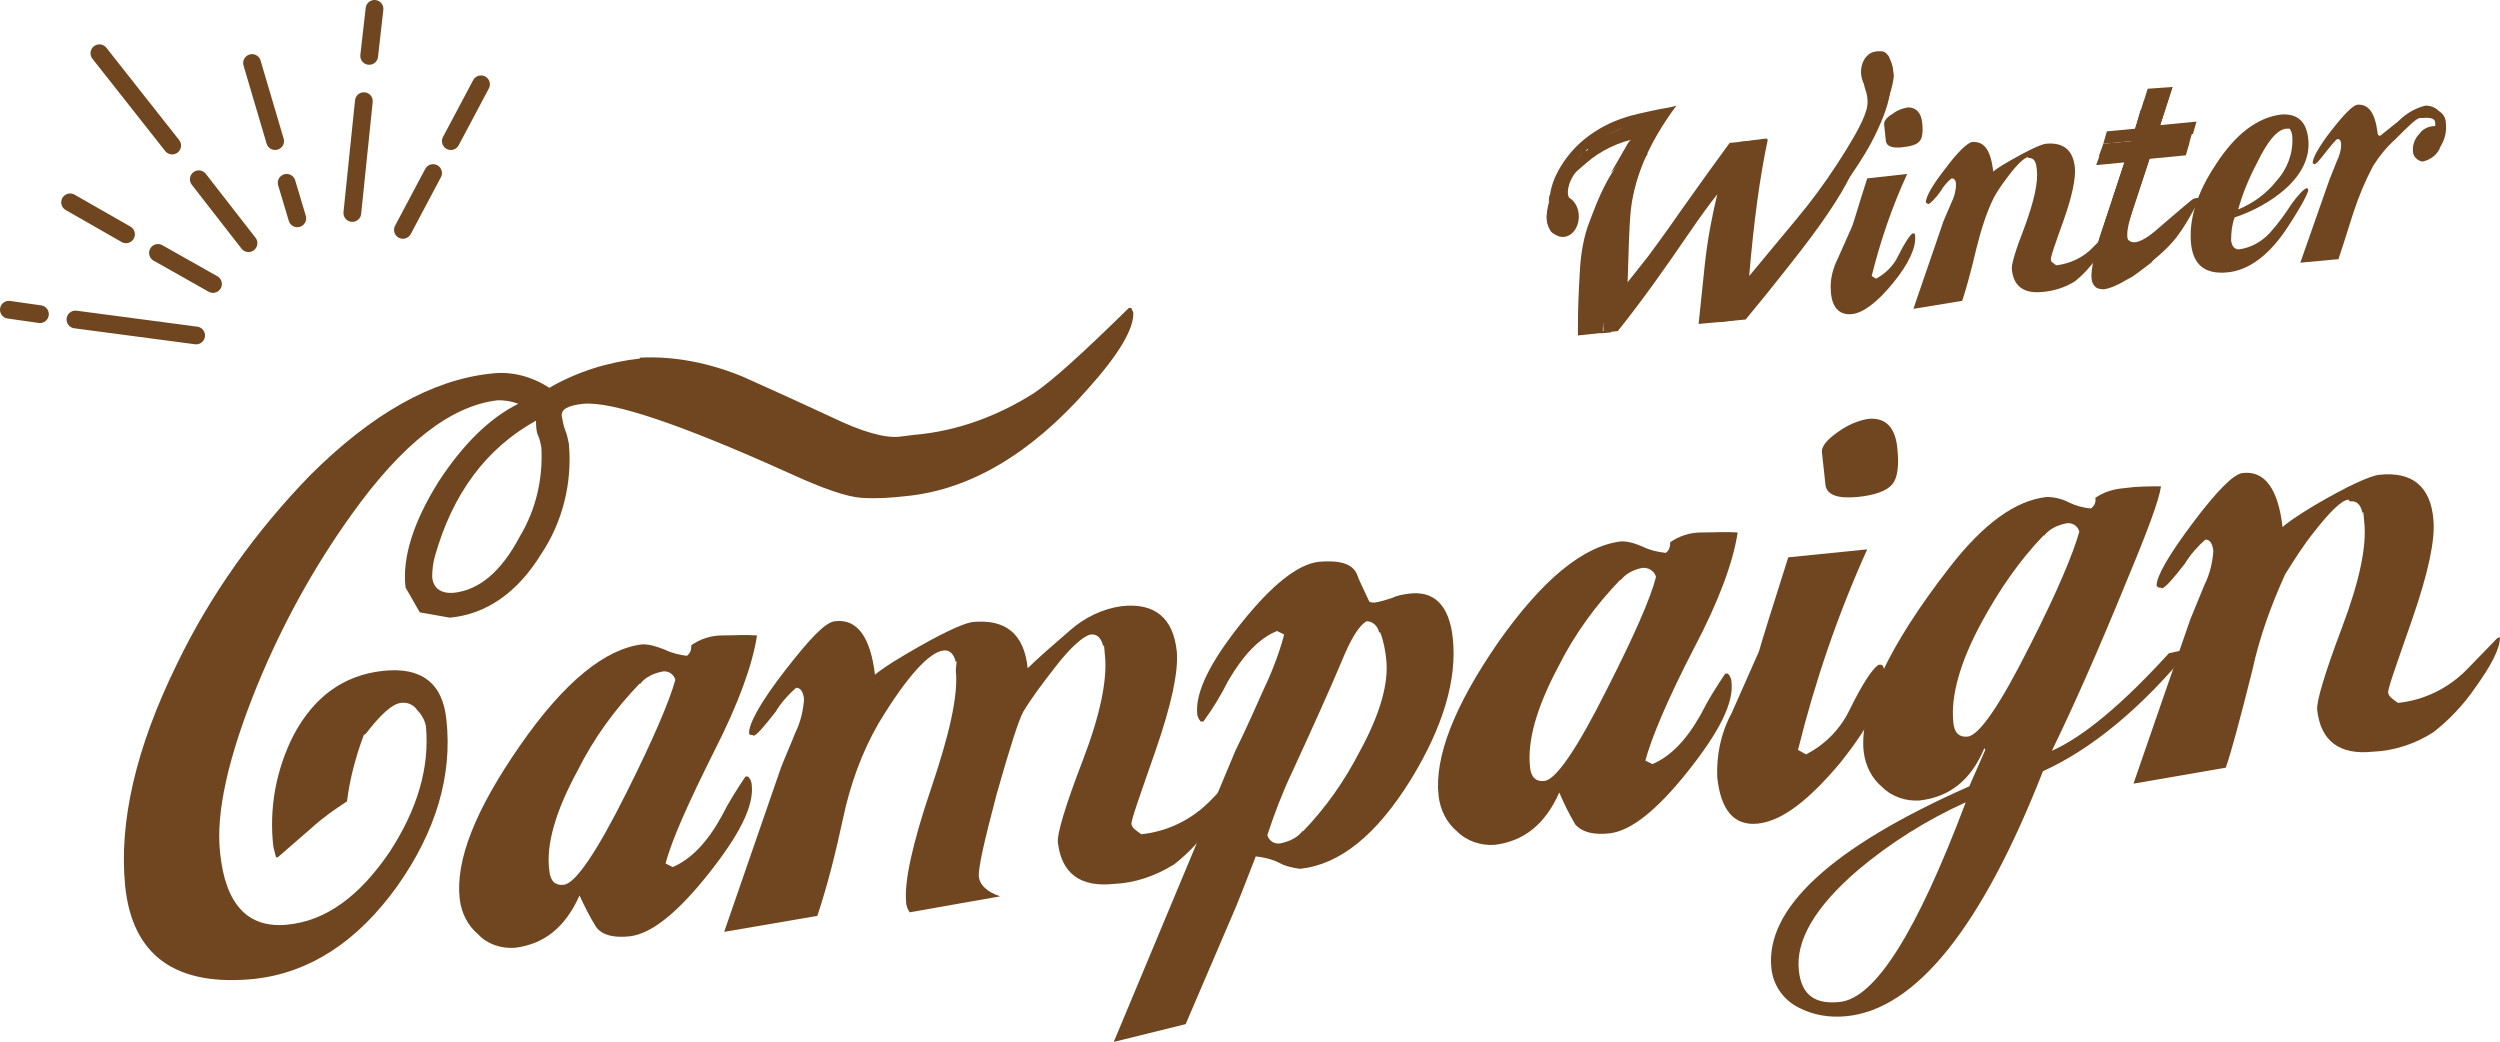
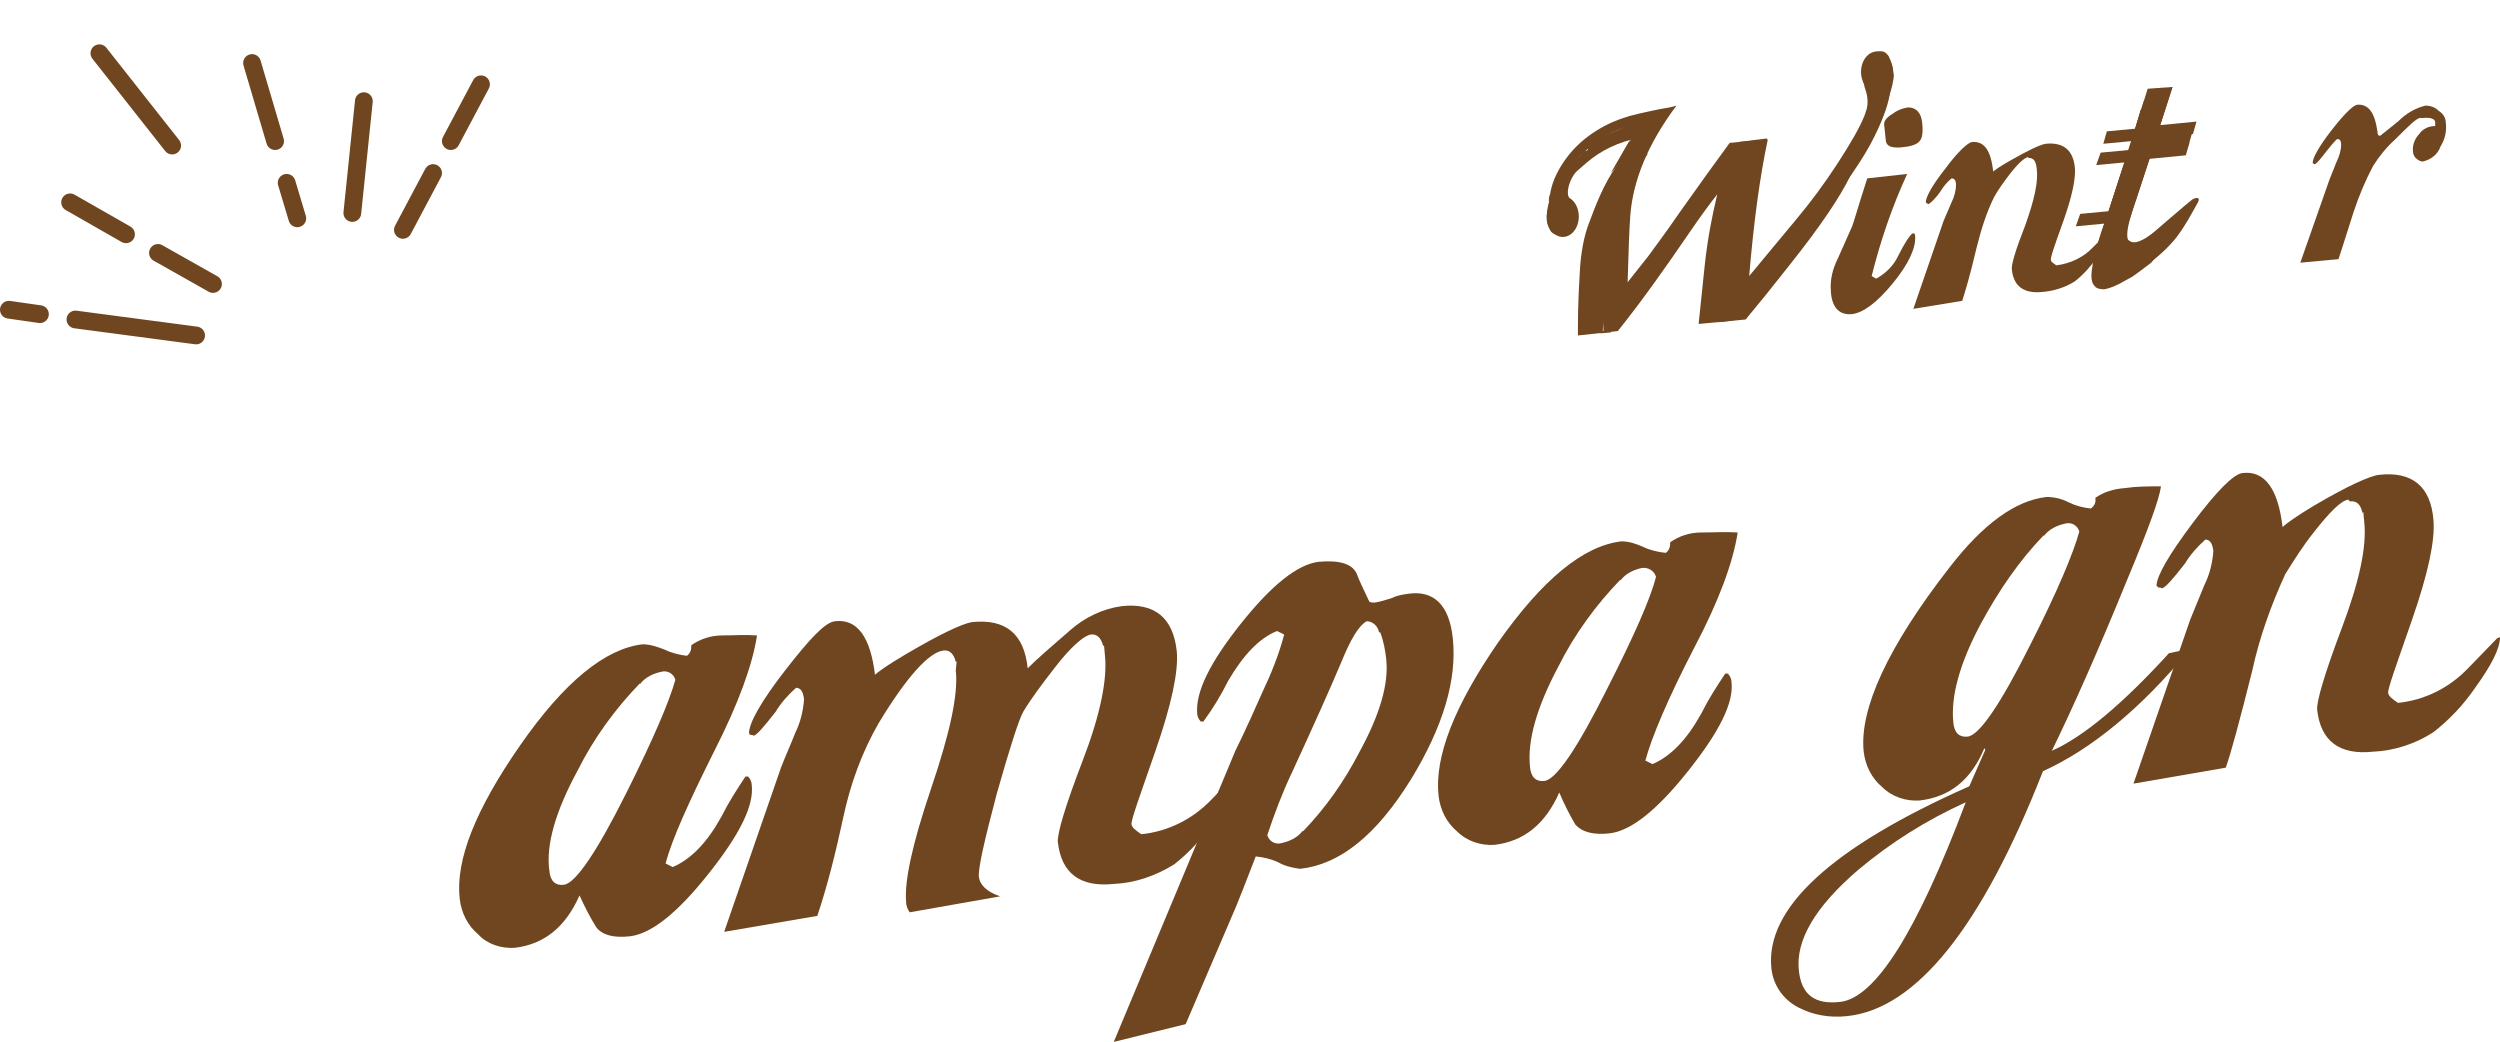
<svg xmlns="http://www.w3.org/2000/svg" version="1.1" id="レイヤー_1" x="0px" y="0px" width="281.7px" height="117.4px" viewBox="0 0 281.7 117.4" style="enable-background:new 0 0 281.7 117.4;" xml:space="preserve">
  <style type="text/css">
	.st0{fill:#6F461F;}
	.st1{fill:#6F461F;stroke:#6F461F;stroke-width:2;stroke-linecap:round;stroke-miterlimit:10;}
	.st2{fill:#6B206D;}
</style>
  <g id="レイヤー_2_00000112631054054809548040000001080762889051311033_">
    <g id="con">
-       <path class="st0" d="M260.1,15.7c0.2,2-0.7,3.9-2.6,5.6c-1.6,1.4-3.6,2.5-5.7,3.2c-0.3,0.8-0.4,1.7-0.4,2.6c0.1,0.7,0.4,1,0.9,1    c1.4-0.2,2.6-0.9,3.5-1.9c0.9-1,1.7-2.1,2.4-3.2c0.8-1.1,1.4-1.7,1.7-1.8c0.1,0,0.2,0.1,0.2,0.2c0,0.3-0.7,1.7-2.2,4    c-2.1,3.3-4.5,5.1-7,5.3c-2.4,0.2-3.7-0.8-4-3.1c-0.3-2.8,0.6-5.8,2.8-9.1c2.2-3.4,4.7-5.3,7.4-5.6    C258.9,12.8,259.9,13.7,260.1,15.7z M258.3,15.5c0-0.4-0.1-0.7-0.3-1c-0.1,0-0.3,0-0.4,0c-1,0.1-2.1,1.4-3.3,3.9    c-0.9,1.7-1.6,3.4-2.1,5.2c1.7-0.7,3.2-1.8,4.3-3.2C257.7,19.1,258.4,17.3,258.3,15.5z" />
      <path class="st0" d="M275.6,13.9c0.1,0.9-0.1,1.8-0.6,2.6c-0.3,0.9-1.1,1.5-2,1.7c-0.3,0-0.6-0.2-0.8-0.4    c-0.2-0.2-0.3-0.5-0.3-0.7c-0.1-0.7,0.2-1.5,0.7-2c0.4-0.6,1.1-0.9,1.8-0.9v-0.4c0-0.4-0.5-0.6-1.4-0.5h-0.3    c-0.4,0-1.3,0.9-2.8,2.4c-1,0.9-1.8,1.9-2.5,3c-0.9,1.7-1.6,3.4-2.2,5.2c-0.4,1.2-0.9,2.9-1.7,5.3l-4.3,0.4l3.3-9.4l0.8-2    c0.3-0.6,0.5-1.3,0.5-1.9c0-0.5-0.2-0.7-0.5-0.6c-0.4,0.4-0.8,0.9-1.2,1.4c-0.7,0.9-1.1,1.4-1.3,1.4c-0.1,0-0.1-0.1-0.2-0.1l0-0.1    c0-0.5,0.7-1.8,2.1-3.6s2.4-2.8,2.9-2.9c1.3-0.1,2,0.9,2.3,3.1c0,0.3,0.1,0.4,0.3,0.4l2-1.6c0.9-0.9,1.9-1.5,3.1-1.8    c0.6,0,1.1,0.2,1.5,0.6C275.3,12.8,275.6,13.3,275.6,13.9z" />
-       <path class="st0" d="M127.7,35.2c0.1,1.8-1.6,4.7-5.1,8.6c-6.4,7.3-13.3,11.4-20.5,12.1c-1.7,0.2-3.3,0.3-5,0.2    c-1.6-0.1-4.3-1-8.2-2.8c-12.2-5.5-19.9-8.1-23.2-7.8c-1.7,0.2-2.5,0.6-2.4,1.4c0.1,0.5,0.2,1.1,0.4,1.6c0.2,0.5,0.3,1,0.4,1.5    c0.4,4.4-0.7,8.8-3.1,12.4c-2.7,4.4-6.2,6.8-10.3,7.2l-3.4-0.6l-1.6-2.8c-0.4-3.4,0.9-7.4,3.7-11.9c2.8-4.3,5.8-7.2,9-8.8    c-0.8-0.3-1.5-0.4-2.3-0.4C50.8,45.7,45.3,50,39.6,58c-4.3,6-7.8,12.4-10.6,19.2c-3.3,8.1-4.7,14.4-4.2,18.9    c0.6,5.8,3.1,8.5,7.5,8.1s8.2-3.2,11.6-8.2c3.2-4.9,4.5-9.6,4.1-14.1c-0.1-0.7-0.5-1.4-1-1.9c-0.4-0.6-1.1-0.9-1.8-0.8    c-1,0.1-2.3,1.3-4,3.5l-0.2,0.1c-0.9,2.4-1.6,5-1.9,7.5c-1.4,0.9-2.8,1.9-4,3l-3.8,3.3h-0.2c-0.1-0.4-0.2-0.8-0.3-1.2    c-0.5-4.3,0.3-8.7,2.3-12.6c2.3-4.3,5.6-6.7,10-7.2c4.4-0.5,6.8,1.4,7.2,5.5c0.7,6.3-1.2,12.6-5.5,18.7    c-4.5,6.3-9.9,9.8-16.1,10.5c-8.9,0.9-13.8-2.6-14.6-10.5c-0.7-7.2,1.2-15.5,5.8-24.9c3.8-7.9,8.9-15,15-21.3    c7-7,13.8-10.8,20.4-11.5c2.3-0.3,4.6,0.3,6.6,1.6c3.1-1.8,6.6-2.9,10.2-3.3v-0.1c3.9-0.2,7.8,0.6,11.5,2.1    c1.1,0.5,4.5,2,10.1,4.6c3.5,1.7,6.1,2.4,7.7,2.2l1.6-0.2c4.8-0.4,9.4-2.1,13.5-4.7c2.1-1.4,5.6-4.6,10.7-9.6h0.3v0.1L127.7,35.2z     M61,50.4c-0.1-0.5-0.2-1-0.4-1.4c-0.2-0.5-0.2-1.1-0.2-1.6C54.8,50.5,51,55.6,49,62.7c-0.2,0.7-0.3,1.5-0.3,2.3    c0.1,1.3,1,1.9,2.4,1.8c2.9-0.3,5.4-2.4,7.5-6.4C60.4,57.4,61.2,53.9,61,50.4z" />
      <path class="st0" d="M85.3,71.6c-0.5,3.3-2.1,7.7-4.8,13c-2.9,5.8-4.8,10-5.5,12.7l0.8,0.4c2.1-0.9,3.9-2.8,5.5-5.7    c0.8-1.6,1.7-3,2.7-4.5h0.3c0.2,0.2,0.4,0.6,0.4,0.9c0.3,2.4-1.4,5.7-4.9,10.1s-6.4,6.7-8.8,7c-1.8,0.2-3.1-0.1-3.8-1    c-0.7-1.1-1.3-2.3-1.9-3.6c-1.6,3.6-4,5.5-7.3,5.9c-1.5,0.1-3.1-0.4-4.1-1.5c-1.2-1-1.9-2.4-2.1-4c-0.5-4.4,1.8-10.1,6.8-17.3    s9.6-10.9,13.8-11.4c0.9,0,1.7,0.3,2.5,0.6c0.8,0.4,1.7,0.6,2.5,0.7c0.4-0.3,0.5-0.7,0.5-1.2c1-0.7,2.2-1.1,3.5-1.1    C82.7,71.6,84,71.5,85.3,71.6z M76.1,76.6c-0.2-0.7-0.9-1.1-1.6-0.9c-0.9,0.2-1.8,0.6-2.4,1.4v-0.1c-2.8,2.9-5.2,6.2-7,9.8    c-2.5,4.6-3.6,8.4-3.2,11.3c0.1,1.2,0.7,1.7,1.6,1.6c1.3-0.1,3.7-3.6,7.1-10.4C73.6,83.3,75.4,79.1,76.1,76.6L76.1,76.6z" />
      <path class="st0" d="M139.8,86.8c-0.1,1.3-1.1,3.1-2.9,5.6c-1.3,1.9-2.8,3.6-4.6,5c-2.1,1.3-4.4,2.1-6.8,2.2    c-3.8,0.4-5.9-1.2-6.3-4.7c-0.1-0.9,0.8-4,2.8-9.2c2-5.2,2.8-9.2,2.5-11.9l-0.1-1.1l-0.1,0.1c-0.2-0.9-0.7-1.4-1.4-1.3    s-2.2,1.3-4.1,3.8c-1.4,1.8-2.6,3.4-3.5,4.9c-0.5,0.9-1.5,4-3,9.3c-1.4,5.3-2.1,8.4-2,9.3s0.9,1.7,2.4,2.2l-10.2,1.8    c-0.2-0.3-0.4-0.7-0.4-1.2c-0.2-2.3,0.7-6.5,2.8-12.7c2.1-6.2,3.1-10.6,2.8-13.4l0.1-1l-0.1,0.1c-0.2-0.9-0.7-1.4-1.4-1.3    c-1.6,0.2-4.1,2.9-7.3,8.2c-1.9,3.3-3.2,6.9-4,10.7c-0.8,3.7-1.7,7.4-2.9,11L81.6,105L88,86.5c0.5-1.3,1.1-2.6,1.6-3.9    c0.6-1.2,0.9-2.5,1-3.8c-0.1-0.9-0.4-1.3-0.9-1.3c-0.9,0.8-1.7,1.7-2.3,2.7c-1.4,1.8-2.2,2.7-2.5,2.7c-0.1-0.1-0.2-0.1-0.4-0.1    l-0.1-0.2c0-1.1,1.3-3.5,4.1-7.1s4.5-5.4,5.6-5.5c2.5-0.3,4,1.8,4.5,6.1c0.1,0.5,0.2,0.8,0.5,0.7c-1.9,0.2-0.9-0.8,3-3.1    s6.3-3.4,7.4-3.6c3.8-0.4,5.9,1.3,6.3,5.2c1-1,2.6-2.4,4.8-4.3c1.6-1.4,3.6-2.4,5.8-2.7c3.7-0.4,5.8,1.3,6.2,5.1    c0.2,2.3-0.6,6-2.4,11.2s-2.8,7.9-2.7,8.3s0.4,0.6,1.1,1.1c3-0.3,5.8-1.7,7.9-3.9c0.8-0.8,1.9-2,3.3-3.4L139.8,86.8z" />
      <path class="st0" d="M163.7,71.9c0.5,4.7-1.1,10-4.7,15.9c-3.9,6.3-8,9.6-12.5,10.1c-0.8-0.1-1.7-0.3-2.4-0.7    c-0.8-0.4-1.7-0.6-2.6-0.7c-0.6,1.5-1.3,3.4-2.2,5.6l-5.7,13.3l-8.1,2l13.7-32.8c0.1-0.2,1.2-2.4,3-6.5c1-2.1,1.9-4.3,2.5-6.6    l-0.8-0.4c-2,0.8-3.8,2.7-5.5,5.6c-0.8,1.6-1.7,3.1-2.8,4.6h-0.3c-0.2-0.2-0.4-0.6-0.4-0.9c-0.2-2.4,1.4-5.7,4.9-10.1    s6.4-6.7,8.8-7c2.3-0.2,3.8,0.2,4.3,1.4c0.2,0.6,0.7,1.6,1.4,3.1c0.2,0.1,0.4,0.1,0.6,0.1c0.6-0.1,1.3-0.3,1.9-0.5    c0.6-0.3,1.2-0.4,1.9-0.5C161.6,66.5,163.3,68.2,163.7,71.9z M156.2,74.3c-0.1-1-0.3-2.1-0.7-3.1l-0.1,0.1    c-0.1-0.7-0.7-1.3-1.4-1.3c-0.9,0.5-1.8,2-2.9,4.7c-1.3,3.1-3.2,7.3-5.5,12.3c-1.1,2.3-2,4.7-2.8,7.1c0.2,0.7,0.9,1.1,1.6,0.9    c0.9-0.2,1.8-0.6,2.4-1.4v0.1c2.6-2.7,4.7-5.7,6.4-9C155.5,80.5,156.5,77,156.2,74.3z" />
      <path class="st0" d="M195.8,60c-0.5,3.3-2.1,7.7-4.9,13c-3,5.8-4.8,10.1-5.5,12.7l0.8,0.4c2.1-0.9,3.9-2.8,5.5-5.7    c0.8-1.6,1.7-3,2.7-4.5h0.3c0.2,0.2,0.4,0.6,0.4,0.9c0.3,2.4-1.4,5.7-4.9,10.1s-6.4,6.7-8.8,7c-1.8,0.2-3.1-0.1-3.9-1    c-0.7-1.2-1.3-2.4-1.8-3.6c-1.6,3.6-4,5.5-7.3,5.9c-1.5,0.1-3.1-0.4-4.2-1.5c-1.2-1-1.9-2.4-2.1-4c-0.5-4.4,1.8-10.2,6.7-17.3    c5-7.1,9.6-10.9,13.9-11.4c0.9,0,1.7,0.3,2.4,0.6c0.8,0.4,1.7,0.6,2.6,0.7c0.4-0.3,0.5-0.7,0.5-1.2c1-0.7,2.2-1.1,3.5-1.1    C193.2,60,194.5,59.9,195.8,60z M186.6,65c-0.2-0.7-0.9-1.1-1.6-1c-0.9,0.2-1.8,0.6-2.4,1.4v-0.1c-2.8,2.9-5.2,6.2-7,9.8    c-2.5,4.7-3.5,8.4-3.2,11.3c0.1,1.2,0.7,1.7,1.6,1.6c1.3-0.1,3.7-3.6,7.1-10.4C184.1,71.7,186,67.4,186.6,65L186.6,65z" />
-       <path class="st0" d="M212.3,75.5c0.3,2.6-1.4,6-4.9,10.4c-3.6,4.3-6.6,6.6-9.3,6.9s-4.2-1.5-4.6-5.2c-0.1-2.5,0.4-5,1.6-7.2l3.1-7    c0.3-1.1,1.4-4.6,3.3-10.6l8.9-0.9c-3.3,7.3-5.9,14.9-7.8,22.6l0.9,0.5c2.2-1.1,4-3,5-5.2c1.4-2.8,2.5-4.5,3.2-4.9h0.3    C212.2,75,212.3,75.3,212.3,75.5z M213.8,50.6c0.2,2,0,3.3-0.6,4c-0.6,0.7-1.9,1.2-3.9,1.4c-2.2,0.2-3.4-0.2-3.6-1.3l-0.4-3.7    c-0.1-0.7,0.6-1.5,1.9-2.4c1-0.7,2.1-1.2,3.3-1.4C212.5,47,213.6,48.2,213.8,50.6z" />
      <path class="st0" d="M246.8,73.1c-5.5,6.7-11.1,11.3-16.6,13.8c-6.9,17.6-14.3,26.8-22.1,27.6c-1.9,0.2-3.8-0.1-5.5-1    c-1.7-0.9-2.8-2.5-3-4.4c-0.7-6.7,6.7-13.6,22.3-20.5l1.8-4.1l-0.1-0.2c-1.5,3.6-3.9,5.5-7.3,5.9c-1.5,0.1-3.1-0.4-4.2-1.5    c-1.2-1-1.9-2.4-2.1-4c-0.5-4.8,2.7-11.8,9.7-20.8c3.8-4.9,7.4-7.5,10.9-7.9c0.9,0,1.7,0.2,2.5,0.6c0.8,0.4,1.6,0.6,2.5,0.7    c0.4-0.3,0.6-0.7,0.5-1.2c1-0.7,2.1-1,3.3-1.1c1.4-0.2,2.7-0.2,4.1-0.2c-0.2,1.5-1.5,5-3.8,10.5c-3.3,8.1-6.2,14.6-8.5,19.3    c3.6-1.6,8-5.3,13.2-11L246.8,73.1z M221.5,90.4c-4.4,2-8.4,4.5-12.1,7.6c-4.9,4.2-7.1,8-6.7,11.4c0.3,2.7,1.8,3.8,4.6,3.5    C211.3,112.5,216,105,221.5,90.4z M234.3,59.9c-0.2-0.7-0.9-1.1-1.6-0.9c-0.9,0.2-1.8,0.6-2.4,1.4v-0.1c-2.8,2.9-5.1,6.3-7,9.8    c-2.5,4.6-3.5,8.4-3.2,11.3c0.1,1.2,0.7,1.7,1.6,1.6c1.3-0.1,3.7-3.6,7.1-10.4C231.8,66.7,233.6,62.4,234.3,59.9L234.3,59.9z" />
      <path class="st0" d="M281.7,71.8c0,1.3-1,3.2-2.8,5.7c-1.3,1.9-2.9,3.6-4.7,5c-2,1.3-4.4,2.1-6.8,2.2c-3.8,0.4-5.9-1.2-6.3-4.7    c-0.1-0.9,0.8-4,2.8-9.3s2.8-9.2,2.5-11.9l-0.1-1.1l-0.1,0.1c-0.2-1-0.7-1.4-1.4-1.3l-0.2-0.2c-0.8,0.1-2.1,1.4-3.9,3.7    c-1.2,1.5-2.2,3.1-3.2,4.7c-1.6,3.5-2.9,7.1-3.7,10.8c-1.4,5.6-2.4,9.3-3,11l-10.4,1.8l6.4-18.5l1.6-3.9c0.6-1.2,0.9-2.5,1-3.8    c-0.1-0.9-0.4-1.3-0.9-1.3c-0.9,0.8-1.7,1.7-2.3,2.7c-1.4,1.8-2.2,2.7-2.6,2.8c-0.1-0.1-0.2-0.1-0.4-0.1l-0.2-0.2    c0-1.1,1.4-3.5,4.1-7.1s4.6-5.5,5.6-5.6c2.5-0.3,4,1.8,4.5,6.1c0.1,0.5,0.2,0.7,0.5,0.7c-1.8,0.2-0.8-0.8,3-3.1    c3.9-2.3,6.4-3.4,7.4-3.5c3.7-0.4,5.8,1.3,6.1,5.1c0.2,2.3-0.6,6-2.4,11.2s-2.8,7.9-2.7,8.3s0.4,0.6,1.1,1.1    c3-0.3,5.8-1.7,7.9-3.9l3.3-3.4L281.7,71.8z" />
      <line class="st1" x1="8.5" y1="36" x2="22.1" y2="37.8" />
      <line class="st1" x1="1" y1="34.9" x2="4.5" y2="35.4" />
      <line class="st1" x1="17.8" y1="28.5" x2="24" y2="32" />
      <line class="st1" x1="7.9" y1="22.8" x2="14.2" y2="26.4" />
      <line class="st1" x1="48.8" y1="19.5" x2="45.4" y2="25.9" />
      <line class="st1" x1="54.2" y1="9.5" x2="50.8" y2="15.9" />
      <line class="st1" x1="41" y1="11.4" x2="39.7" y2="24" />
-       <line class="st1" x1="42.2" y1="1" x2="41.6" y2="6.3" />
-       <line class="st1" x1="22.4" y1="20.2" x2="28" y2="27.4" />
      <line class="st1" x1="11.2" y1="6" x2="19.4" y2="16.4" />
      <line class="st1" x1="32.3" y1="20.6" x2="33.5" y2="24.6" />
      <path class="st1" d="M31,15.9l-2.6-8.8" />
    </g>
  </g>
  <path class="st0" d="M215.8,26.6c0.1,1.3-0.7,3.1-2.5,5.3c-1.8,2.2-3.4,3.4-4.7,3.5s-2.2-0.7-2.3-2.6c-0.1-1.3,0.2-2.5,0.8-3.7  l1.6-3.6c0.2-0.5,0.7-2.3,1.7-5.4l4.5-0.5c-1.7,3.7-3,7.5-4,11.5l0.5,0.3c1.1-0.6,2-1.5,2.5-2.6c0.7-1.4,1.3-2.3,1.6-2.5h0.2  C215.7,26.3,215.8,26.4,215.8,26.6z M216.6,13.9c0.1,1,0,1.7-0.3,2c-0.3,0.4-1,0.6-2,0.7c-1.1,0.1-1.7-0.1-1.8-0.7l-0.2-1.9  c0-0.4,0.3-0.8,1-1.2c0.5-0.4,1.1-0.6,1.7-0.7C215.9,12.1,216.5,12.7,216.6,13.9z" />
  <path class="st0" d="M237.8,25.9c0,0.7-0.5,1.7-1.5,3.1c-0.7,1-1.5,1.9-2.5,2.7c-1.1,0.7-2.4,1.1-3.7,1.2c-2,0.2-3.2-0.6-3.4-2.5  c-0.1-0.5,0.4-2.2,1.5-5c1-2.8,1.5-4.9,1.3-6.4l-0.1-0.6l0,0.1c-0.1-0.5-0.4-0.7-0.8-0.7l-0.1-0.1c-0.4,0.1-1.1,0.7-2.1,2  c-0.6,0.8-1.2,1.6-1.7,2.5c-0.9,1.8-1.5,3.8-2,5.8c-0.7,3-1.3,5-1.6,5.9l-5.5,0.9l3.4-9.9l0.9-2.1c0.3-0.6,0.5-1.3,0.5-2  c0-0.5-0.2-0.7-0.5-0.7c-0.5,0.4-0.9,0.9-1.2,1.4c-0.7,1-1.2,1.4-1.4,1.5c-0.1,0-0.1-0.1-0.2-0.1l-0.1-0.1c0-0.6,0.7-1.9,2.2-3.8  c1.4-1.9,2.5-2.9,3-3c1.4-0.1,2.1,0.9,2.4,3.3c0,0.3,0.1,0.4,0.3,0.4c-1,0.1-0.5-0.4,1.6-1.6c2.1-1.2,3.4-1.8,4-1.9  c2-0.2,3.1,0.7,3.3,2.7c0.1,1.2-0.3,3.2-1.3,6c-1,2.8-1.5,4.2-1.4,4.4c0,0.2,0.2,0.3,0.6,0.6c1.6-0.2,3.1-0.9,4.2-2.1L237.8,25.9  L237.8,25.9z" />
  <g>
    <g>
      <path class="st0" d="M242,10l2.8-0.2l-1.4,4.3l4.1-0.4l-0.4,1.4l-4.1,0.4l-2.2,6.7c-0.7,2-1.1,3.4-1.1,4.2c0,0.3,0,0.6,0.2,0.7    c0.1,0.1,0.3,0.2,0.6,0.2c0.4,0,1.1-0.3,1.9-0.9c1.2-0.7,2.3-1.6,3.3-2.5l0.7,0.8c-3.1,2.4-5.1,3.9-6.1,4.5c-1,0.6-1.8,0.9-2.4,1    c-0.5,0-0.9-0.1-1.1-0.4c-0.3-0.3-0.4-0.9-0.3-1.7c0.1-0.9,0.4-2.4,1.1-4.3l2.6-7.9l-3.2,0.3l0.2-0.7l0.2-0.7l3.2-0.3L242,10z" />
    </g>
    <g>
      <path class="st0" d="M241.2,12.4l3.2-1.5l-1.8,5.6l4.1-0.4l-0.4,1.4l-4.1,0.4l-2.2,6.7c-0.7,2-1.1,3.4-1.1,4.2    c0,0.3,0,0.6,0.2,0.7c0.1,0.1,0.3,0.2,0.6,0.2c0.4,0,1.1-0.3,1.9-0.9c1.2-0.7,2.3-1.6,3.3-2.5l-2.5,3.3c-2.9,2.2-1.9,1.4-2.9,2    c-1,0.6-1.8,0.9-2.4,1c-0.5,0-0.9-0.1-1.1-0.4c-0.3-0.3-0.4-0.9-0.3-1.7c0.1-0.9,0.4-2.4,1.1-4.3l2.6-7.9l-3.2,0.3l0.5-1.4    l3.2-0.3L241.2,12.4z" />
    </g>
    <g>
-       <path class="st0" d="M241.6,11.3l3.2-1.5l-1.8,5.6L247,15l-0.4,1.4l-4.1,0.4l-2.2,6.7c-0.7,2-1.1,3.4-1.1,4.2c0,0.3,0,0.6,0.2,0.7    c0.1,0.1,0.3,0.2,0.6,0.2c0.4,0,1.1-0.3,1.9-0.9c1.2-0.7,2.3-1.6,3.3-2.5l0.6,0.5c-3.1,2.4-5,4.3-6,4.9c-1,0.6-1.8,0.9-2.4,1    c-0.5,0-0.9-0.1-1.1-0.4c-0.3-0.3-0.4-0.9-0.3-1.7c0.1-0.9,0.4-2.4,1.1-4.3l2.6-7.9l-3.2,0.3l0.5-1.4l3.2-0.3L241.6,11.3z" />
+       <path class="st0" d="M241.6,11.3l3.2-1.5l-1.8,5.6L247,15l-0.4,1.4l-4.1,0.4l-2.2,6.7c-0.7,2-1.1,3.4-1.1,4.2c0,0.3,0,0.6,0.2,0.7    c0.1,0.1,0.3,0.2,0.6,0.2c0.4,0,1.1-0.3,1.9-0.9c1.2-0.7,2.3-1.6,3.3-2.5l0.6,0.5c-3.1,2.4-5,4.3-6,4.9c-1,0.6-1.8,0.9-2.4,1    c-0.5,0-0.9-0.1-1.1-0.4c-0.3-0.3-0.4-0.9-0.3-1.7c0.1-0.9,0.4-2.4,1.1-4.3l-3.2,0.3l0.5-1.4l3.2-0.3L241.6,11.3z" />
    </g>
    <path class="st0" d="M242.3,26.5c0,0,4.4-3.8,4.7-4s1.2-0.5,0.5,0.6c-0.7,1.2-1.1,2.1-2.3,3.7c-1.2,1.5-2.8,2.7-2.8,2.7   S240.8,28.8,242.3,26.5z" />
  </g>
  <g>
    <line class="st2" x1="195" y1="16.1" x2="199.2" y2="15.6" />
    <g>
      <path class="st0" d="M195.9,16c-1.6,2-3.8,5.1-6.7,9.2c-2,2.9-3.3,4.6-3.8,5.3c-0.7,0.9-1.5,1.9-2.3,2.9c0.1-3.7,0.2-6.2,0.3-7.5    c0.3-4,1.5-8.7,4.6-12.9c-0.6,0.2-0.7,0.8-1.3,1c-1.9,0.4-3.3,0.7-4.1,1c-1.5,0.5-2.8,1.2-4,2.1c-1.2,0.9-2.2,2-3,3.3    c-0.8,1.3-1.2,2.5-1.3,3.7c-0.1,0.8,0.1,1.4,0.4,1.9c0.2,0.3,0.6,0.5,1,0.5c0.3,0,0.6-0.2,0.8-0.4c0.2-0.2,0.4-0.5,0.4-0.9    c0-0.2-0.1-0.6-0.4-1.2c-0.2-0.5-0.5-1.7-0.5-2.2c0.1-1.3,1.1-2,2.7-3.4c1.6-1.4,3.6-2.4,6.1-2.9c-1.4,1.9-2.4,3.5-3,5.1    c-0.6,1.5-1,3.5-1.1,5.9c-0.1,1.7-0.2,3.7-0.2,6c0,1.9,0.1,3.5,0.2,5c0.1,0,0.1-0.1,0.2-0.1c0,0,0,0,0.1,0c0,0,0.1,0,0.1,0    c0,0,0,0,0,0c0,0,0.1,0,0.1,0c0,0,0.1,0,0.1,0c0,0,0.1,0,0.1,0c0.1,0,0.1,0,0.1,0c4.1-4.9,7.9-10.1,11.6-15.5    c1.3-1.9,2.4-3.4,3.2-4.4c-0.6,2.5-1.1,5.1-1.4,7.9l-1.2,10.9l1.6-0.2c2.5-2.6,5.5-6.2,9.1-10.7c3.4-4.4,5.7-7.7,6.8-10    c1.1-2.2,1.7-4,1.8-5.3c0.1-1-0.1-1.8-0.5-2.3c-0.3-0.4-0.6-0.6-1.1-0.5c-0.4,0-0.7,0.2-1,0.5c-0.3,0.3-0.4,0.6-0.5,0.9    c0,0.2,0.1,0.6,0.2,1.1c0.3,0.8,0.4,1.5,0.3,2.3c-0.1,0.8-0.3,1.6-0.6,2.4c-0.5,1.3-1.6,3.2-3.1,5.5c-1.5,2.3-3,4.3-4.5,6.1    l-5.4,6.5c0.5-6.8,1.3-12.5,2.3-17" />
    </g>
    <g>
      <path class="st0" d="M212.8,6.3c-0.3-0.4-0.6-0.6-1.1-0.5c-0.4,0-0.7,0.2-1,0.5c-0.3,0.3-0.4,0.6-0.5,0.9c0,0.2,0.1,0.6,0.2,1.1    c0.3,0.8,0.4,1.5,0.3,2.3c-0.1,0.8-0.3,1.6-0.6,2.4c-0.5,1.3-1.6,3.2-3.1,5.5c-1.5,2.3-3,4.3-4.5,6.1l-5.4,6.5    c0.5-6,1.2-11.2,2.1-15.4l-4.3,0.4c-1.4,1.9-3.2,4.4-5.4,7.5c-2,2.9-3.3,4.6-3.8,5.3c-0.7,0.9-1.5,1.9-2.3,2.9    c0.1-3.7,0.2-6.2,0.3-7.5c0.3-4,2-8.1,5.2-12.4c-0.6,0.2-1.3,0.3-1.9,0.4c-1.9,0.4-3.3,0.7-4.1,1c-1.5,0.5-2.8,1.2-4,2.1    c-1.2,0.9-2.2,2-3,3.3c-0.8,1.3-1.2,2.5-1.3,3.7c-0.1,0.8,0.1,1.4,0.4,1.9c0.2,0.3,0.6,0.5,1,0.5c0.3,0,0.6-0.2,0.8-0.4    c0.2-0.2,0.4-0.5,0.4-0.9c0-0.2-0.1-0.6-0.4-1.2c-0.2-0.5-0.3-1-0.3-1.5c-0.1-1.7,0.9-2.7,2.5-4.1c1.6-1.4,3.6-2.4,6.1-2.9    c-1.4,1.9-2.4,3.5-3,5.1c-0.6,1.5-1,3.5-1.1,5.9c-0.1,1.7-0.2,3.7-0.2,6c0,2.3,0.1,4.3,0.2,6c4.4-5.2,8.5-10.7,12.4-16.5    c1.3-1.9,2.4-3.4,3.2-4.4c-0.6,2.5-1.1,5.1-1.4,7.9l-1.3,12.4c2.8-2.7,6.4-6.7,10.9-12.4c3.5-4.4,5.7-7.7,6.8-10    c1.1-2.2,1.7-4,1.8-5.3C213.3,7.6,213.1,6.9,212.8,6.3z" />
    </g>
    <g>
      <path class="st0" d="M185.7,17.3c-0.6,0.2-0.9,0.9-1.6,1.1c-0.8,0.2-1.4,0.3-2,0.4c-1.4,1.9-2.4,4.6-3,6.2c-0.6,1.5-1,3.5-1.1,5.9    c-0.1,1.7-0.2,3.7-0.2,6c0,0.3,0,0.6,0,0.9l2.8-0.3c0.1-3.6,0.2-6.1,0.3-7.3C181.1,26.2,182.5,21.5,185.7,17.3z" />
      <path class="st0" d="M211,11.3c-0.4,0.1-0.1-0.2-0.4,0c-0.3,0.3,0.1,0.1,0.1,0.4c0,0.2-0.3,0.3-0.1,0.8c0.3,0.8-2,3.3-2,4    c-0.1,0.8-1.1,1.5-1.4,2.4c-0.5,1.3-1.6,3.2-3.1,5.5c-1.5,2.3-3,4.3-4.5,5.1l-5.4,6.5c0.7-8.1,1.9-15.2,3.5-20.2    c-1.4,1.2-2.6,2.5-3.8,3.8c-1.6,1.9-4,5.3-7.3,9.9c-2,2.9-3.3,4.6-3.8,5.3c-0.7,0.9-1.5,1.8-2.3,2.7l1.8-0.2c2.8-3.5,5.4-7.2,8-11    c1.3-1.9,2.4-3.4,3.2-4.4c-0.6,2.5-1.1,5.1-1.4,7.9l-0.7,6.7l2.2-0.2l3.1-0.3c1.5-1.8,3.2-3.9,5-6.2c3.5-4.4,5.7-7.7,6.8-10    c1.1-2.2,1.7-4,1.8-5.3c0.1-1,2.1-2.1,1.8-2.7C211.8,11.5,213.6,10.8,211,11.3z" />
    </g>
    <rect x="180.3" y="37.3" transform="matrix(0.996 -9.071189e-02 9.071189e-02 0.996 -2.645 16.566)" class="st0" width="1.2" height="0.2" />
    <ellipse class="st0" cx="176.1" cy="24.4" rx="1.8" ry="2.3" />
    <ellipse class="st0" cx="211.5" cy="8.1" rx="1.8" ry="2.3" />
    <rect x="178.5" y="14.7" transform="matrix(0.915 -0.404 0.404 0.915 9.411 74.894)" class="st0" width="7.1" height="1" />
    <path class="st0" d="M176.7,22.2c0,0-0.6-2.3,2.8-4.6l-1-0.7l-3.2,5.1L176.7,22.2z" />
    <polygon class="st0" points="174.5,22.7 174.6,21.9 174.7,22.4  " />
    <polygon class="st0" points="183.7,15.7 181.5,19.5 183,17.9  " />
  </g>
</svg>